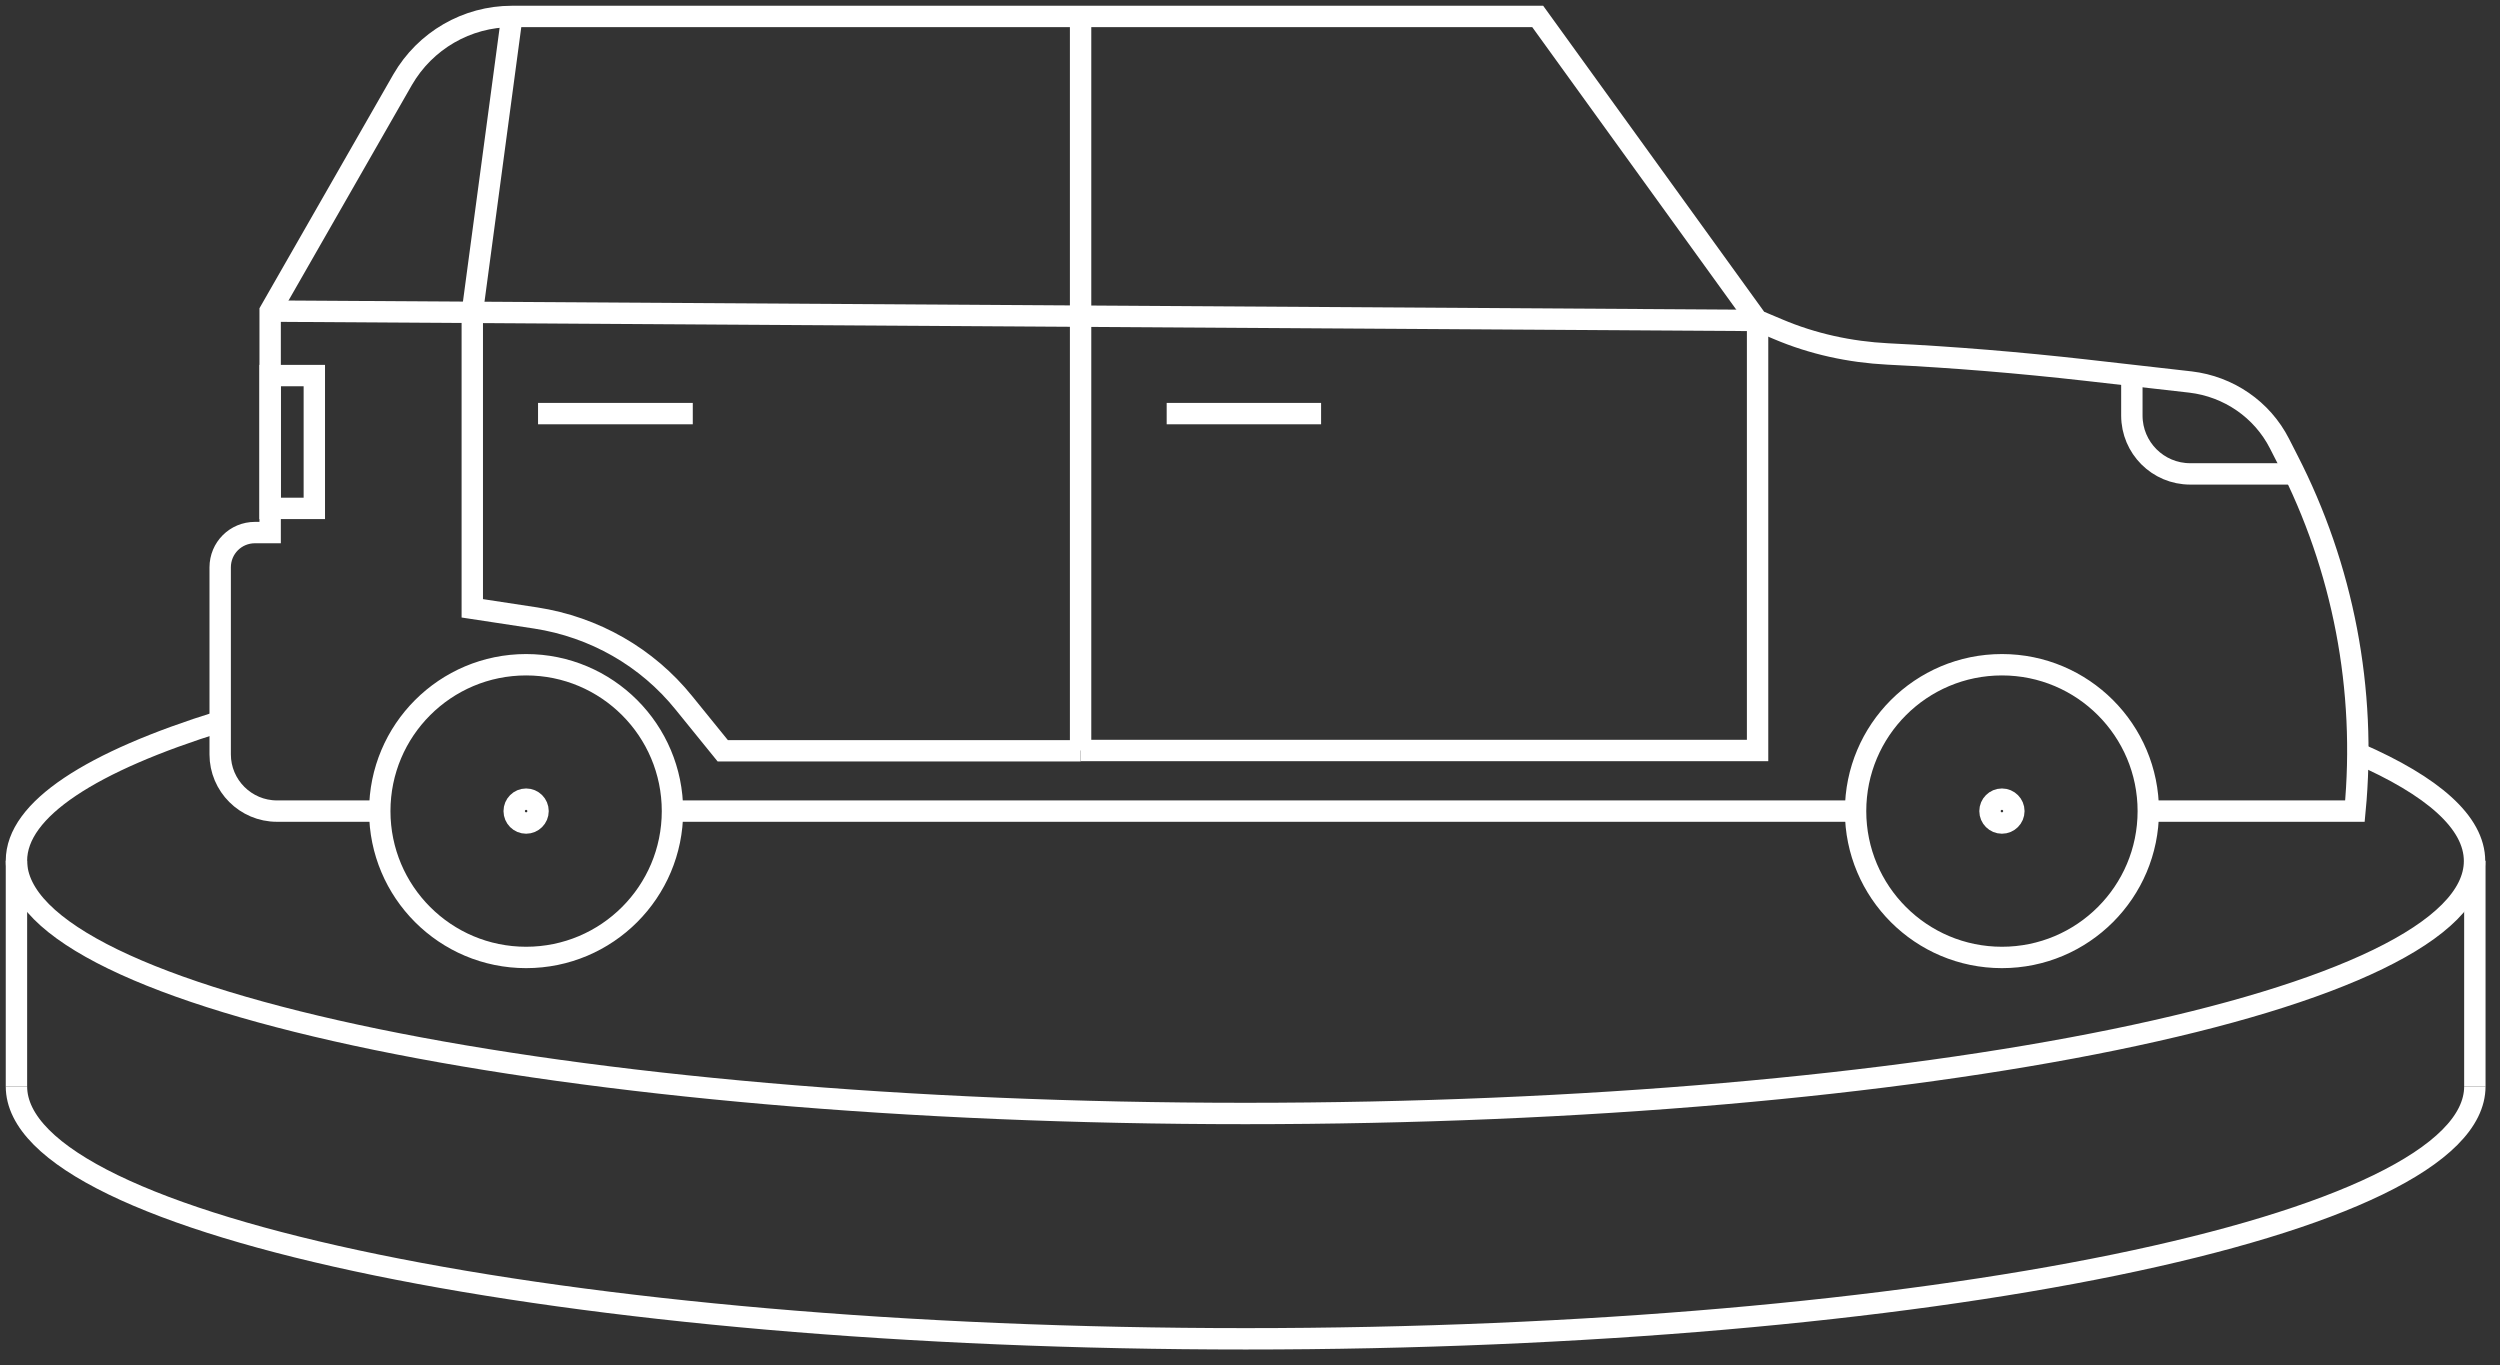
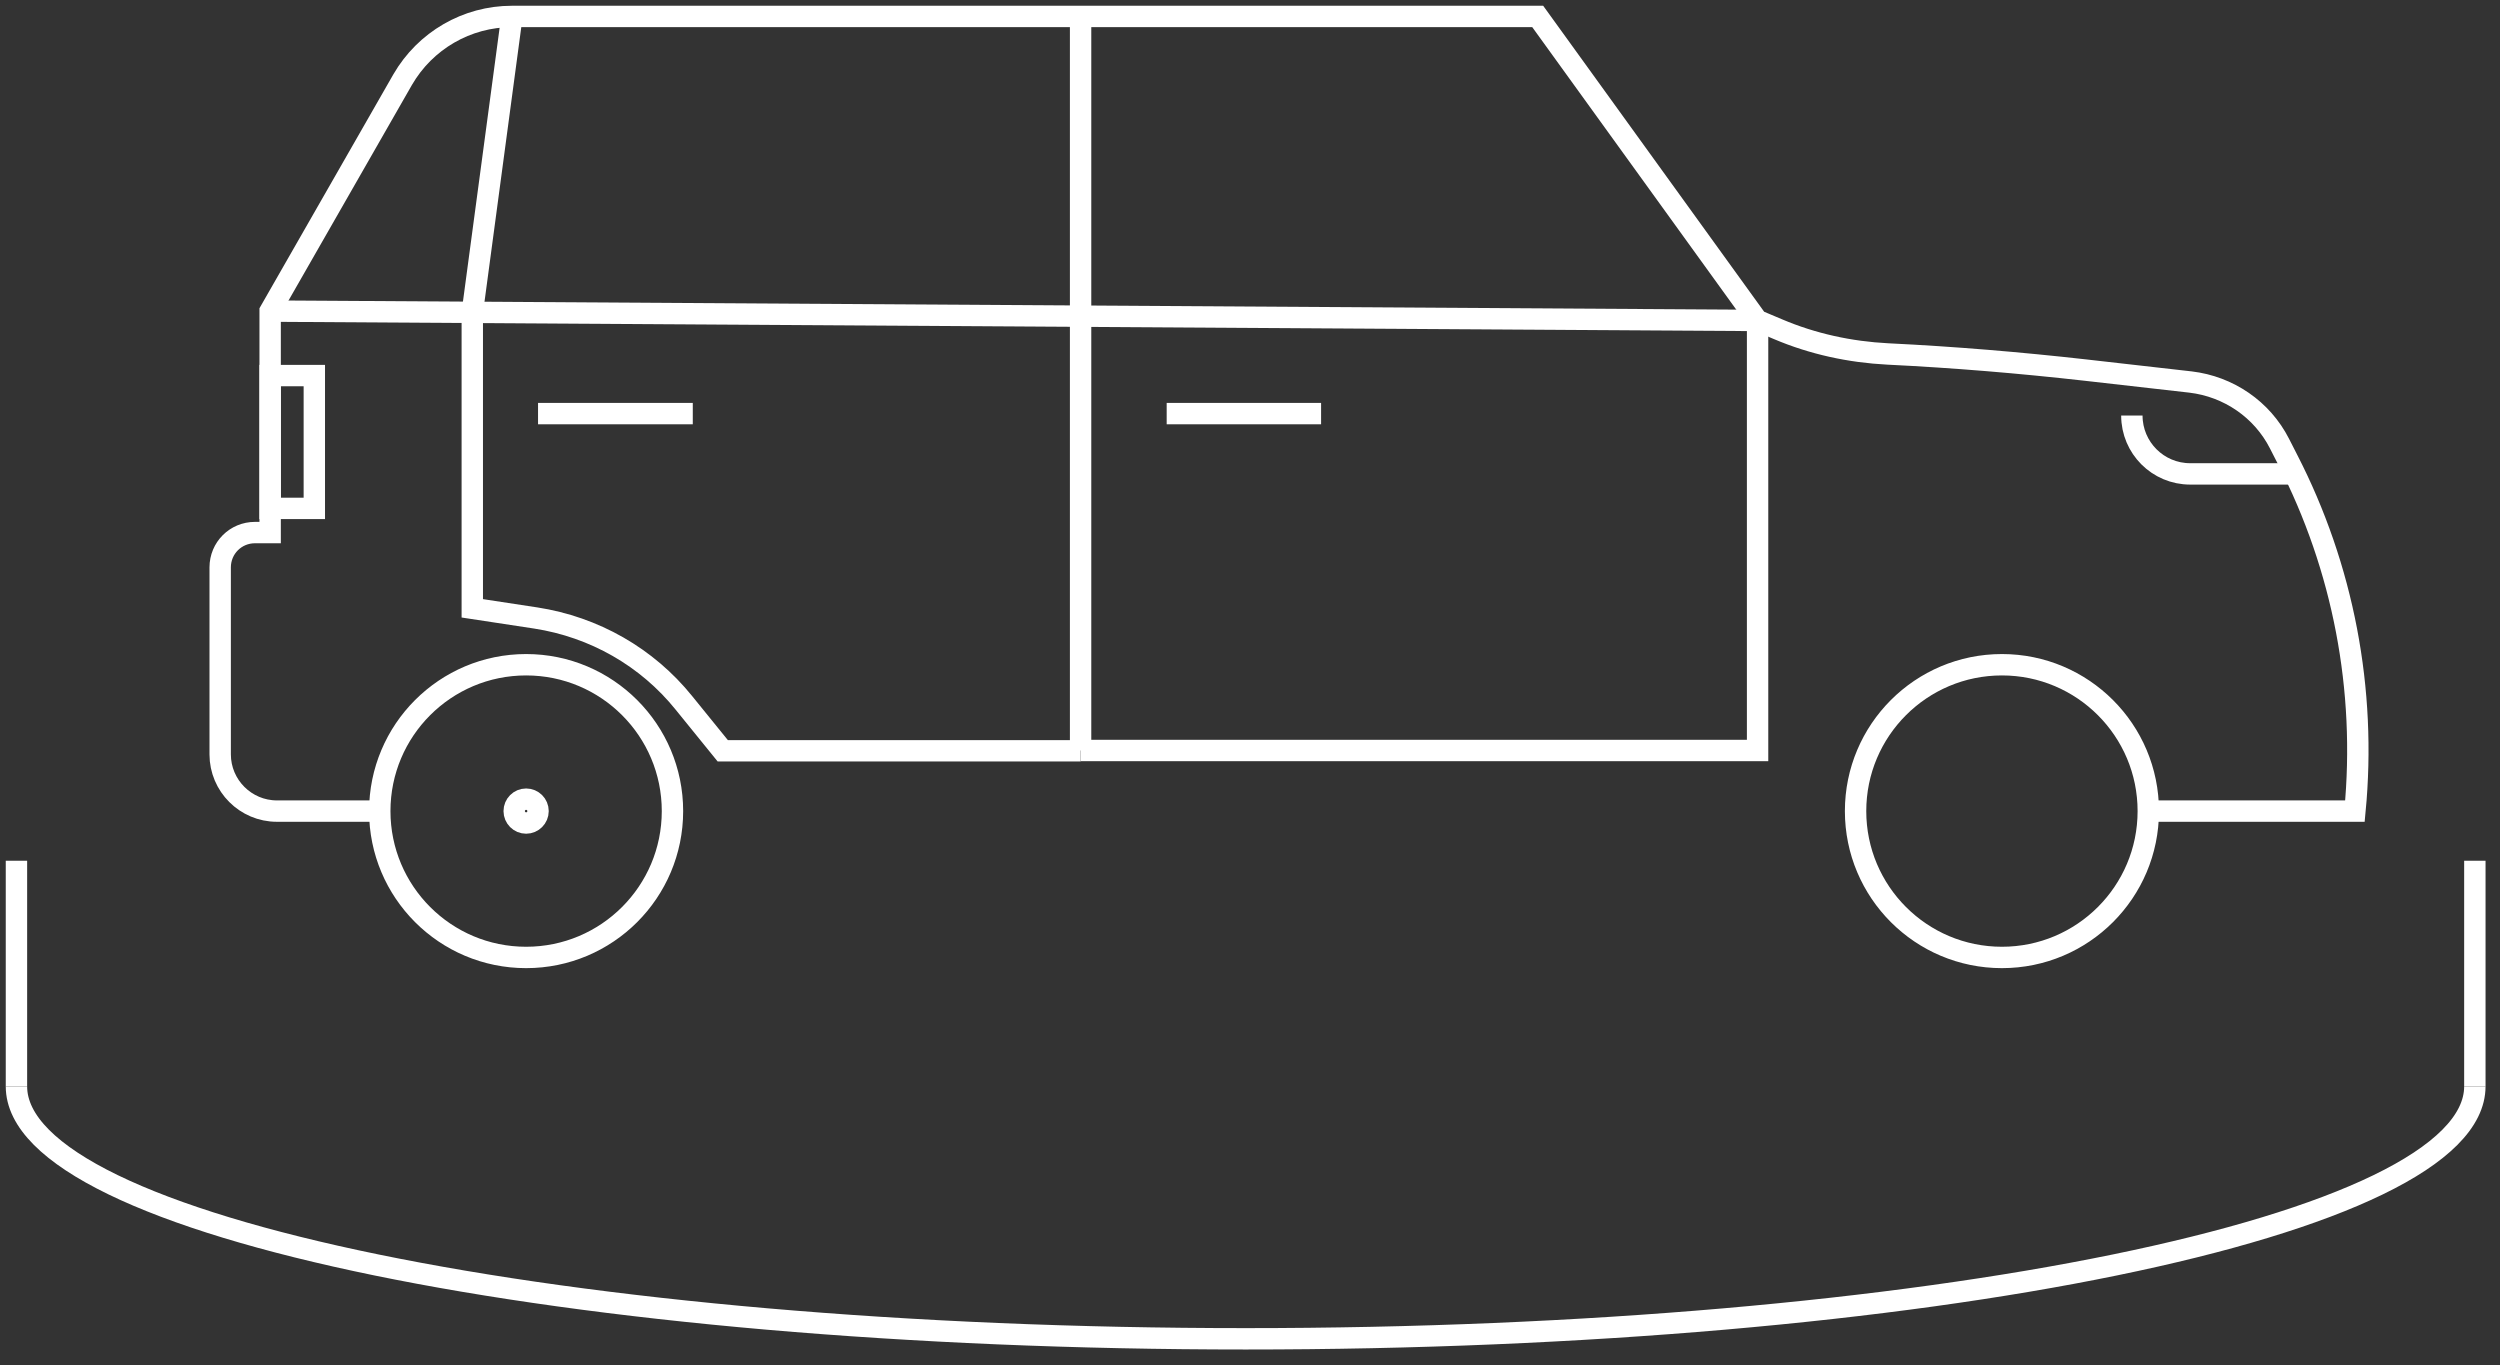
<svg xmlns="http://www.w3.org/2000/svg" width="152" height="83" viewBox="0 0 152 83" fill="none">
  <rect x="0" y="0" width="152" height="83" fill="#333333" stroke="none" />
-   <path d="M143.356 45.806C147.904 47.786 150.452 50.001 150.452 52.352C150.452 60.839 116.994 67.7 75.716 67.7C34.438 67.7 1 60.82 1 52.333C1 49.197 5.567 46.296 13.387 43.866" stroke="white" stroke-width="1.3" stroke-miterlimit="10" />
  <path d="M150.471 66.053C150.471 74.54 117.014 81.4 75.736 81.4C34.458 81.4 1 74.54 1 66.053" stroke="white" stroke-width="1.3" stroke-miterlimit="10" />
  <path d="M1 66.053V52.333" stroke="white" stroke-width="1.3" stroke-miterlimit="10" />
  <path d="M150.471 66.053V52.333" stroke="white" stroke-width="1.3" stroke-miterlimit="10" />
  <path d="M130.616 49.315H143.18C143.885 41.945 142.474 34.516 139.083 27.931L138.593 26.97C137.535 24.893 135.497 23.501 133.184 23.227L126.794 22.501C122.796 22.051 118.797 21.717 114.779 21.521C112.486 21.404 110.212 20.914 108.095 20.012L106.841 19.483L93.493 1H31.125C28.381 1 25.853 2.47 24.481 4.842L16.425 18.915V32.38H15.504C14.328 32.38 13.387 33.321 13.387 34.497V45.865C13.387 47.766 14.936 49.315 16.837 49.315H23.109" stroke="white" stroke-width="1.3" stroke-miterlimit="10" />
  <path d="M31.988 58.213C36.903 58.213 40.886 54.229 40.886 49.315C40.886 44.4 36.903 40.416 31.988 40.416C27.073 40.416 23.09 44.4 23.09 49.315C23.09 54.229 27.073 58.213 31.988 58.213Z" stroke="white" stroke-width="1.3" stroke-miterlimit="10" />
  <path d="M121.718 58.213C126.632 58.213 130.616 54.229 130.616 49.315C130.616 44.4 126.632 40.416 121.718 40.416C116.803 40.416 112.819 44.4 112.819 49.315C112.819 54.229 116.803 58.213 121.718 58.213Z" stroke="white" stroke-width="1.3" stroke-miterlimit="10" />
-   <path d="M40.886 49.315H112.819" stroke="white" stroke-width="1.3" stroke-miterlimit="10" />
  <path d="M19.111 22.835H16.425V30.91H19.111V22.835Z" stroke="white" stroke-width="1.3" stroke-miterlimit="10" />
-   <path d="M139.534 28.813H133.164C131.204 28.813 129.617 27.225 129.617 25.265V22.815" stroke="white" stroke-width="1.3" stroke-miterlimit="10" />
+   <path d="M139.534 28.813H133.164C131.204 28.813 129.617 27.225 129.617 25.265" stroke="white" stroke-width="1.3" stroke-miterlimit="10" />
  <path d="M16.425 18.915L106.861 19.483" stroke="white" stroke-width="1.3" stroke-miterlimit="10" />
  <path d="M31.125 1L28.715 18.993" stroke="white" stroke-width="1.3" stroke-miterlimit="10" />
  <path d="M65.7 1V19.228" stroke="white" stroke-width="1.3" stroke-miterlimit="10" />
  <path d="M70.934 25.147H80.322" stroke="white" stroke-width="1.3" stroke-miterlimit="10" />
  <path d="M32.713 25.147H42.121" stroke="white" stroke-width="1.3" stroke-miterlimit="10" />
  <path d="M65.7 19.228V45.63" stroke="white" stroke-width="1.3" stroke-miterlimit="10" />
  <path d="M28.715 18.993V36.986L32.576 37.574C36.124 38.123 39.338 39.946 41.592 42.748L43.944 45.649H65.7" stroke="white" stroke-width="1.3" stroke-miterlimit="10" />
  <path d="M65.7 45.63H106.861V19.483" stroke="white" stroke-width="1.3" stroke-miterlimit="10" />
  <path d="M31.988 50.04C32.388 50.04 32.713 49.715 32.713 49.315C32.713 48.914 32.388 48.589 31.988 48.589C31.587 48.589 31.263 48.914 31.263 49.315C31.263 49.715 31.587 50.04 31.988 50.04Z" stroke="white" stroke-width="1.3" stroke-miterlimit="10" />
-   <path d="M121.718 50.04C122.118 50.04 122.443 49.715 122.443 49.315C122.443 48.914 122.118 48.589 121.718 48.589C121.317 48.589 120.992 48.914 120.992 49.315C120.992 49.715 121.317 50.04 121.718 50.04Z" stroke="white" stroke-width="1.3" stroke-miterlimit="10" />
</svg>